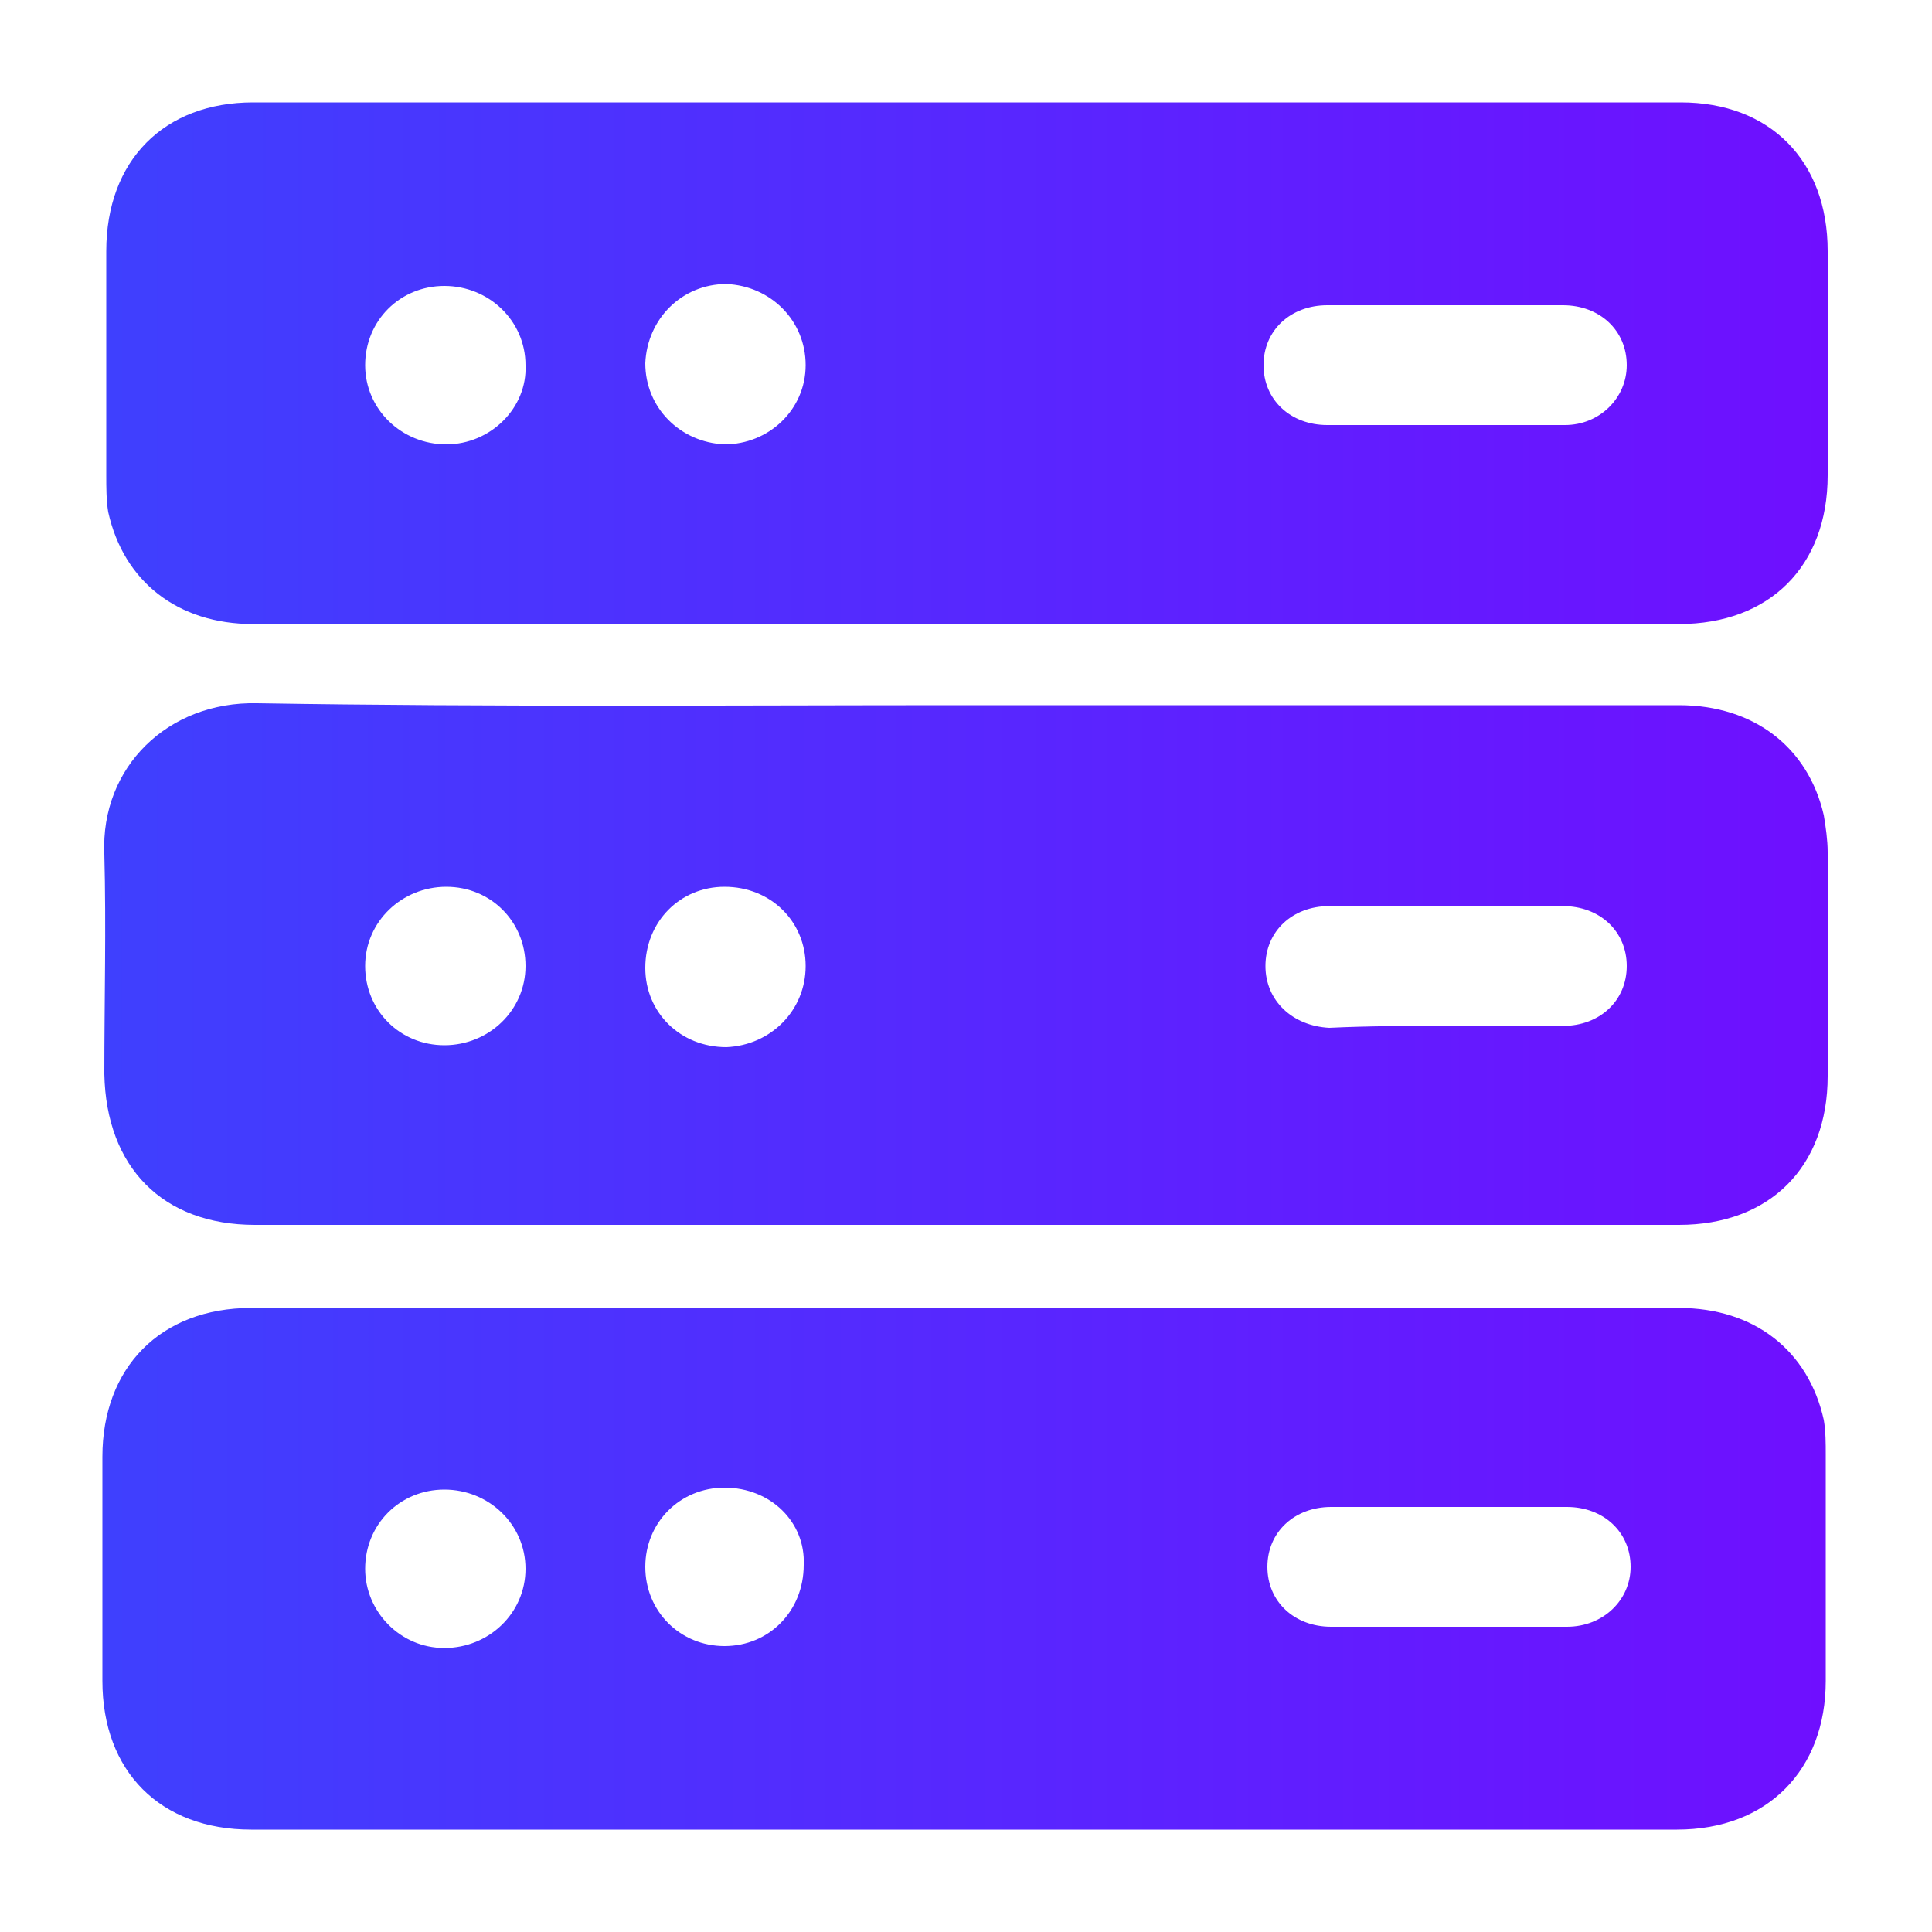
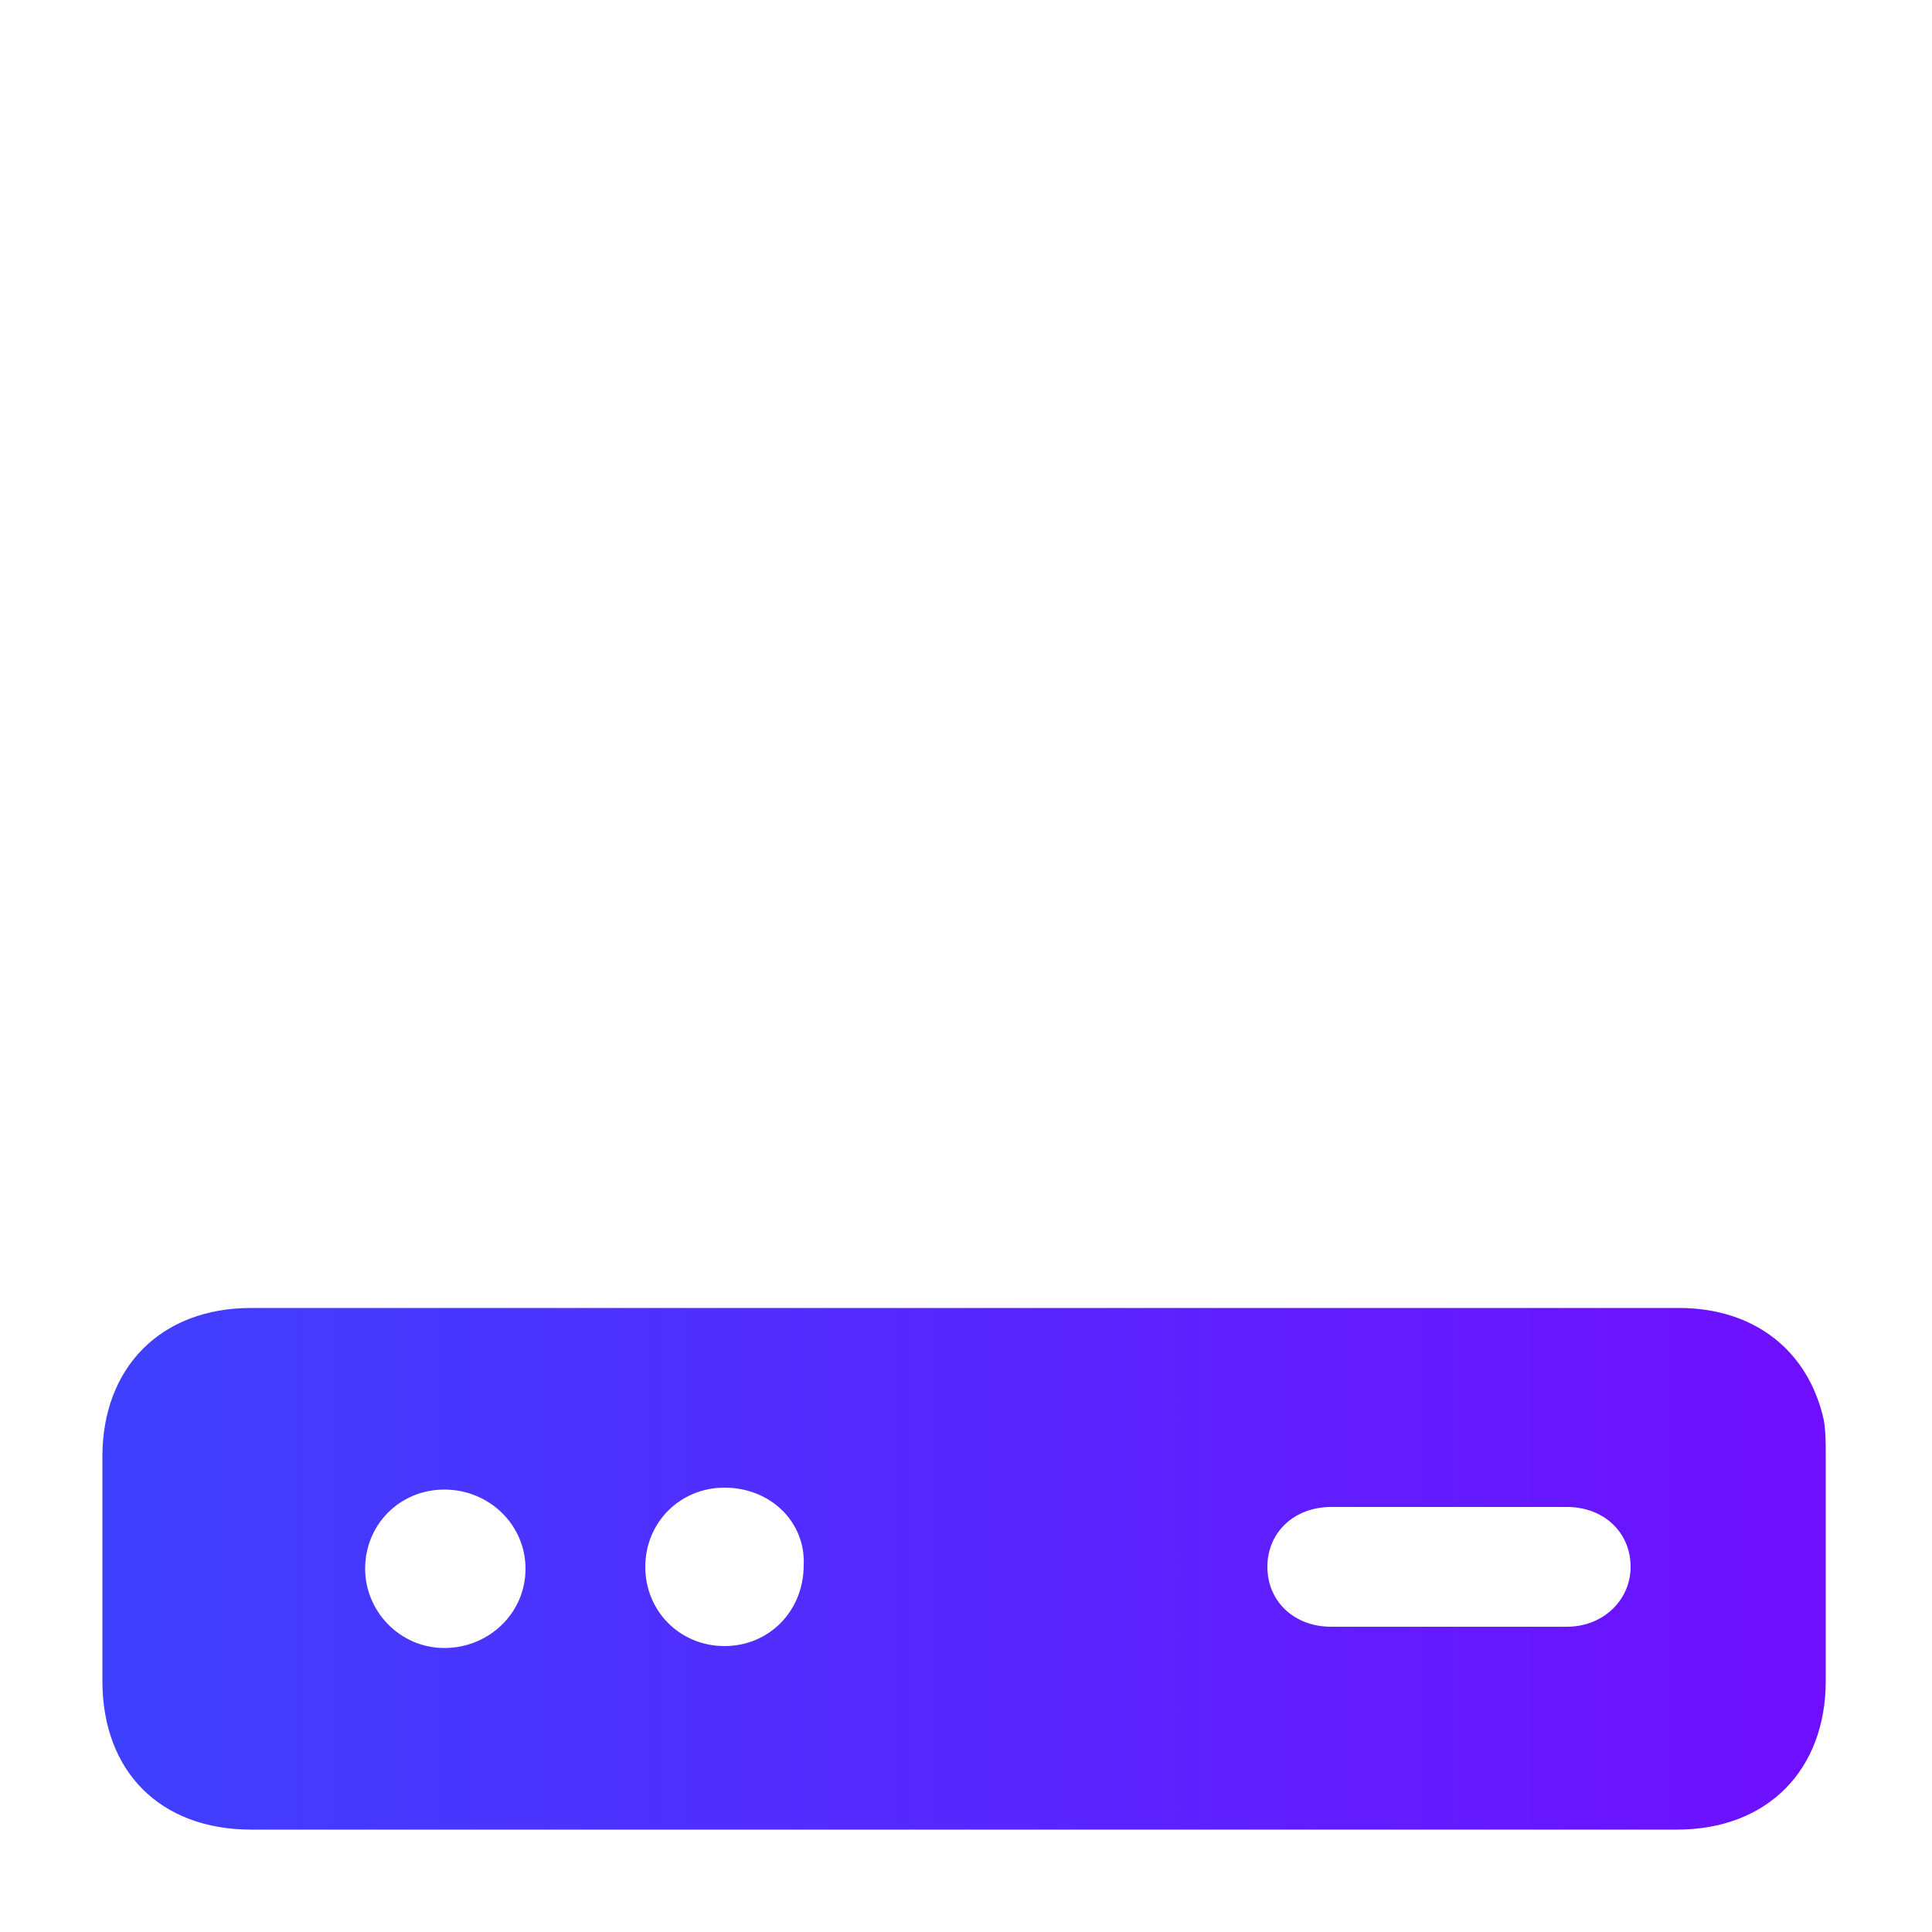
<svg xmlns="http://www.w3.org/2000/svg" version="1.1" id="Capa_1" x="0px" y="0px" width="100px" height="100px" viewBox="0 0 100 100" style="enable-background:new 0 0 100 100;" xml:space="preserve">
  <style type="text/css">
	.st0{fill:url(#SVGID_1_);}
	.st1{fill:url(#SVGID_2_);}
	.st2{fill:url(#SVGID_3_);}
	.st3{fill:url(#SVGID_4_);}
	.st4{fill:url(#SVGID_5_);}
</style>
  <g>
    <linearGradient id="SVGID_1_" gradientUnits="userSpaceOnUse" x1="-200.002" y1="2916" x2="-141.981" y2="2916" gradientTransform="matrix(1 0 0 1 0 -2934)">
      <stop offset="0" style="stop-color:#334CFE" />
      <stop offset="1" style="stop-color:#7608FF" />
    </linearGradient>
-     <path class="st0" d="M-142,29.6c-0.2,0-0.4,0-0.6,0c-0.2-0.1-0.4-0.2-0.6-0.2c-6.2-1.1-12.4-2.1-18.6-3.2   c-11-1.9-21.9-3.8-32.9-5.7c-1.8-0.3-3.6-0.6-5.4-0.9c0-0.2,0-0.4,0-0.5c0.9-7.3,1.9-14.5,2.8-21.8c1.5-11.3,3-22.5,4.4-33.8   c0.2-1.8,0.9-2.8,2.7-3.3c3-0.8,5.9-1.8,8.9-2.8c0.3-0.1,0.7-0.5,0.8-0.8c0.8-2.6,1.4-5.2,2.5-7.7c1.8-4.3,4.3-8.2,7.9-11.3   c1.9-1.6,4.1-2.6,6.5-3.2c0.9,0,1.7,0,2.6,0c1.8,0.4,3.4,1.2,4.6,2.6c0.1,0.2,0.5,0.2,0.8,0.2c2.8-0.1,5.2,1,6.9,3.2   c1.2,1.5,1.9,3.3,2.9,5c0.2,0.3,0.3,0.6,0.4,0.9c1.2-0.3,2.3-0.7,3.5-1c0,0.5,0,0.9,0,1.2c0,27.3,0,54.7,0,82   C-142,28.9-142,29.3-142,29.6z M-182.5-0.1c-0.6,2.6-1.2,5.1-1.8,7.6c-0.2,0.6,0,1,0.5,1.3c4.2,3.4,9.1,4.8,14.5,4.3   c5-0.5,8.7-3.1,10.7-7.8c0.7-1.6,1.1-3.5,1.3-5.3c0.5-4.9-1.1-9.1-5-12.3c-1.5-1.2-3.1-2.2-4.7-3.3c-1.1-0.8-2.3-1.5-3.2-2.5   c-1.6-1.5-1.5-3.9,0.1-5.4c0.6-0.5,1.3-1,2-1.1c1.4-0.3,2.8-0.5,4.2-0.4c1.8,0.1,3.6,0.6,5.5,1c0-0.1,0.1-0.4,0.2-0.6   c0.8-3.1,1.6-6.2,2.5-9.2c0.3-0.9,0-1.1-0.8-1.3c-2.9-0.8-5.8-0.8-8.8-0.3c-9.3,1.3-15.1,7.6-15.9,15.6c-0.5,4.9,0.9,9.1,5,12.1   c1.2,0.9,2.4,1.7,3.5,2.6c1.2,0.9,2.3,2,2.8,3.5c1,2.9-0.7,5.4-3.8,5.3c-2.1,0-4-0.8-5.9-1.8C-180.5,1.1-181.4,0.5-182.5-0.1z    M-159.6-61.9c-0.7-0.2-1.3-0.4-1.9-0.5c-1.4-0.2-2.7,0.1-4,0.7c-1.8,0.8-3.2,2-4.5,3.5c-2.7,3.1-4.7,6.6-6.1,10.4   c-0.5,1.3-0.8,2.6-1.3,4.1c2.7-0.8,5-1.6,7.4-2.3c0.5-0.2,0.7-0.4,0.8-0.9C-167.6-52.9-165.2-58.3-159.6-61.9z M-165.9-47.3   c3.3-1,6.4-2,9.4-2.9c0.2-0.1,0.4-0.5,0.4-0.7c-0.1-1.4-0.1-2.7-0.3-4.1c-0.2-1.4-0.7-2.9-1.1-4.5   C-162.4-56.7-164.3-52.3-165.9-47.3z M-148.5-52.7c-0.8-3.6-3.6-6.9-5.6-6.8c0.4,2.7,0.9,5.4,1.3,8.1   C-151.5-51.8-150-52.2-148.5-52.7z" />
    <linearGradient id="SVGID_2_" gradientUnits="userSpaceOnUse" x1="-139.974" y1="2921.9" x2="-115.998" y2="2921.9" gradientTransform="matrix(1 0 0 1 0 -2934)">
      <stop offset="0" style="stop-color:#334CFE" />
      <stop offset="1" style="stop-color:#7608FF" />
    </linearGradient>
-     <path class="st1" d="M-140,29.4c0-27.7,0-55.2,0-83c1.7,1.6,3.3,3.1,4.8,4.7c0.6,0.6,1.1,0.8,1.9,0.8c1.8,0,3.7,0.1,5.5,0.1   c0.9,0,1.3,0.3,1.4,1.2c1,7,2.1,14,3.1,20.9c1.2,8.2,2.4,16.4,3.6,24.5s2.4,16.2,3.6,24.3c0,0.1,0,0.2,0,0.4   C-124,25.4-131.9,27.4-140,29.4z" />
  </g>
  <g>
    <linearGradient id="SVGID_3_" gradientUnits="userSpaceOnUse" x1="5.41" y1="18.867" x2="94.619" y2="18.867">
      <stop offset="0" style="stop-color:#3F40FE" />
      <stop offset="1" style="stop-color:#6F0FFF" />
    </linearGradient>
-     <path class="st2" d="M50,32.3c-12.3,0-24.6,0-36.9,0c-3.9,0-6.7-2.2-7.5-5.8c-0.1-0.6-0.1-1.3-0.1-1.9c0-3.9,0-7.7,0-11.6   c0-4.7,3-7.7,7.6-7.7c24.6,0,49.3,0,73.9,0c4.6,0,7.6,3,7.6,7.7c0,3.9,0,7.7,0,11.6c0,4.7-3,7.7-7.7,7.7   C74.6,32.3,62.3,32.3,50,32.3z M74.9,22c2,0,4.1,0,6.1,0c1.8,0,3.2-1.4,3.2-3.1c0-1.8-1.4-3.1-3.3-3.1c-4.1,0-8.1,0-12.2,0   c-1.9,0-3.3,1.3-3.3,3.1c0,1.8,1.4,3.1,3.3,3.1C70.9,22,72.9,22,74.9,22z M41.7,18.9c0-2.3-1.8-4.1-4.1-4.2c-2.3,0-4.1,1.8-4.2,4.1   c0,2.3,1.8,4.1,4.1,4.2C39.8,23,41.7,21.2,41.7,18.9z M23.1,23c2.3,0,4.2-1.9,4.1-4.1c0-2.3-1.9-4.1-4.2-4.1   c-2.3,0-4.1,1.8-4.1,4.1C18.9,21.2,20.8,23,23.1,23z" />
    <linearGradient id="SVGID_4_" gradientUnits="userSpaceOnUse" x1="5.381" y1="49.98" x2="94.617" y2="49.98">
      <stop offset="0" style="stop-color:#3F40FE" />
      <stop offset="1" style="stop-color:#6F0FFF" />
    </linearGradient>
-     <path class="st3" d="M50,36.5c12.3,0,24.6,0,36.9,0c3.9,0,6.7,2.2,7.5,5.7c0.1,0.6,0.2,1.3,0.2,1.9c0,3.9,0,7.7,0,11.6   c0,4.7-3,7.7-7.7,7.7c-24.6,0-49.1,0-73.7,0c-4.8,0-7.7-3-7.8-7.8c0-3.8,0.1-7.6,0-11.4c-0.2-4.5,3.3-7.9,7.9-7.8   C25.5,36.6,37.8,36.5,50,36.5z M74.9,53.1c2,0,4,0,6,0c1.9,0,3.3-1.3,3.3-3.1c0-1.8-1.4-3.1-3.3-3.1c-4,0-8,0-12.1,0   c-1.9,0-3.3,1.3-3.3,3.1c0,1.8,1.4,3.1,3.3,3.2C70.9,53.1,72.9,53.1,74.9,53.1z M41.7,50c0-2.3-1.8-4.1-4.2-4.1   c-2.3,0-4.1,1.8-4.1,4.2c0,2.3,1.8,4.1,4.2,4.1C39.9,54.1,41.7,52.3,41.7,50z M23,54.1c2.3,0,4.2-1.8,4.2-4.1   c0-2.3-1.8-4.1-4.1-4.1c-2.3,0-4.2,1.8-4.2,4.1C18.9,52.3,20.7,54.1,23,54.1z" />
    <linearGradient id="SVGID_5_" gradientUnits="userSpaceOnUse" x1="5.409" y1="81.133" x2="94.618" y2="81.133">
      <stop offset="0" style="stop-color:#3F40FE" />
      <stop offset="1" style="stop-color:#6F0FFF" />
    </linearGradient>
    <path class="st4" d="M50,67.7c12.3,0,24.6,0,36.9,0c3.9,0,6.7,2.2,7.5,5.8c0.1,0.6,0.1,1.2,0.1,1.8c0,3.9,0,7.8,0,11.7   c0,4.6-3,7.7-7.7,7.7c-24.6,0-49.2,0-73.8,0c-4.7,0-7.7-3-7.7-7.7c0-3.9,0-7.7,0-11.6c0-4.6,3-7.7,7.7-7.7   C25.4,67.7,37.7,67.7,50,67.7z M74.9,78c-2,0-4,0-6,0c-1.9,0-3.3,1.3-3.3,3.1c0,1.8,1.4,3.1,3.3,3.1c4.1,0,8.1,0,12.2,0   c1.9,0,3.3-1.4,3.3-3.1c0-1.8-1.4-3.1-3.3-3.1C78.9,78,76.9,78,74.9,78z M37.5,77c-2.3,0-4.1,1.8-4.1,4.1c0,2.3,1.8,4.1,4.1,4.1   c2.3,0,4.1-1.8,4.1-4.2C41.7,78.8,39.9,77,37.5,77z M23,85.3c2.3,0,4.2-1.8,4.2-4.1c0-2.3-1.9-4.1-4.2-4.1c-2.3,0-4.1,1.8-4.1,4.1   C18.9,83.4,20.7,85.3,23,85.3z" />
  </g>
</svg>